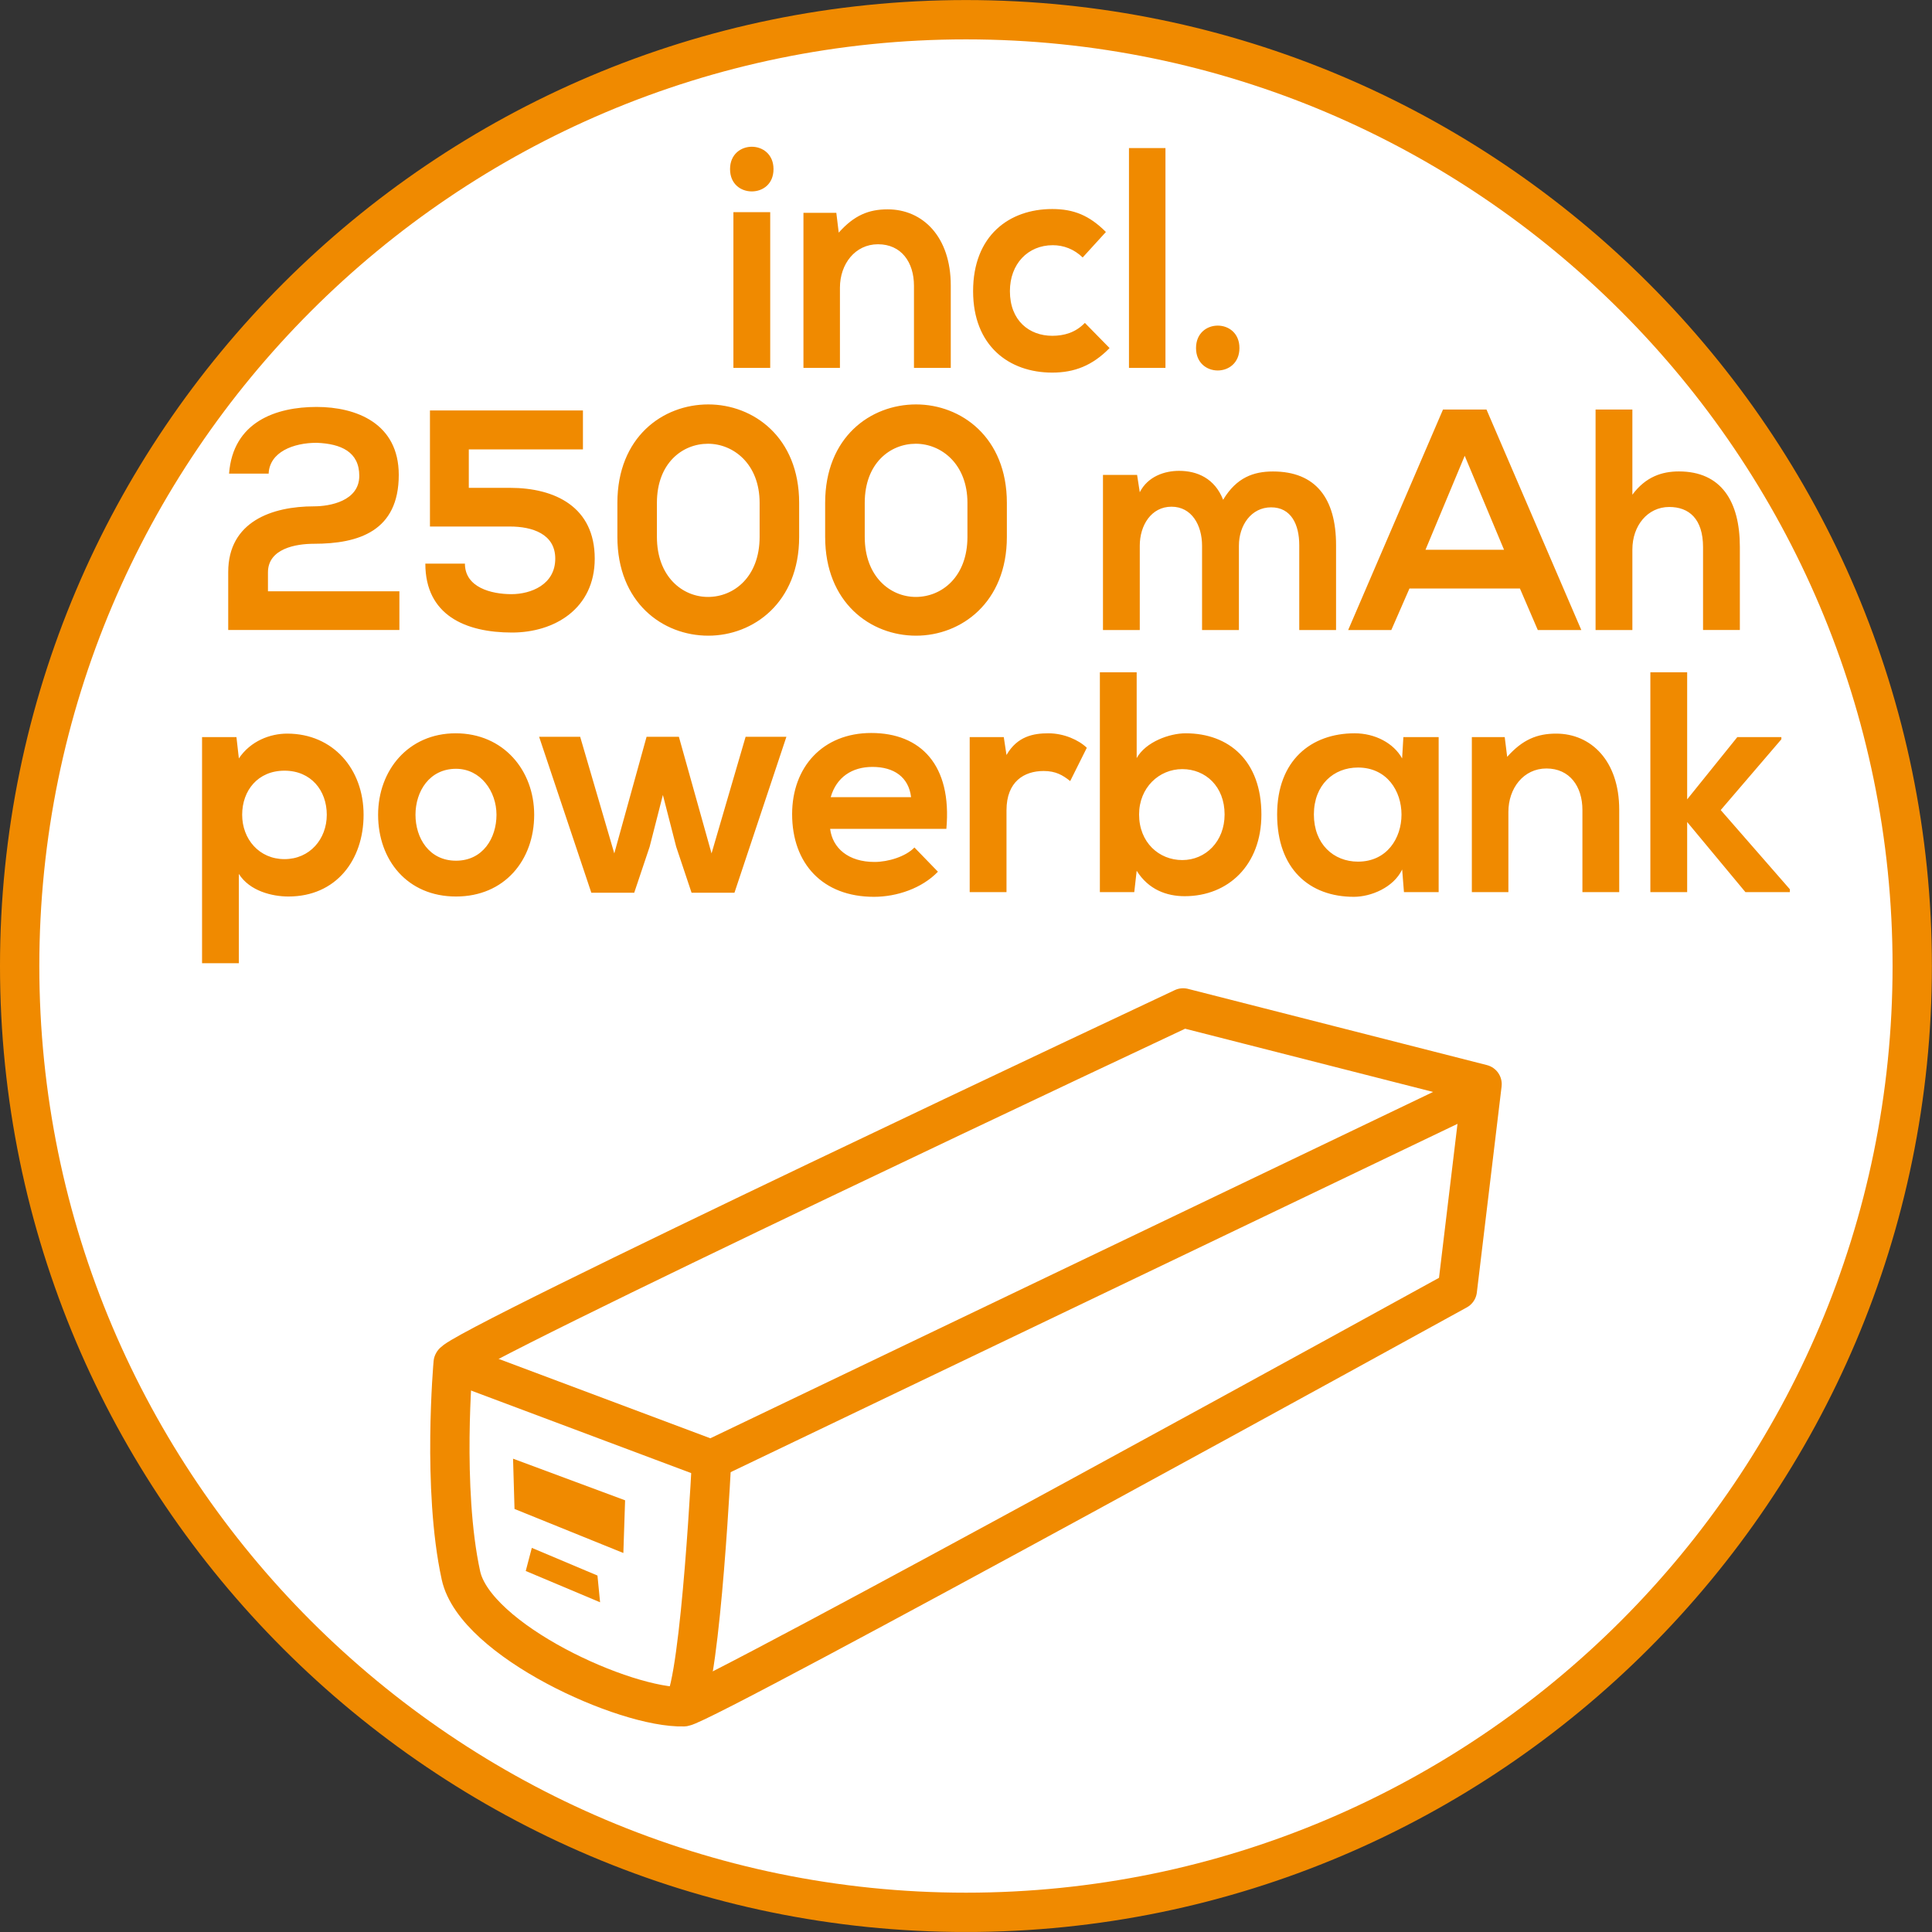
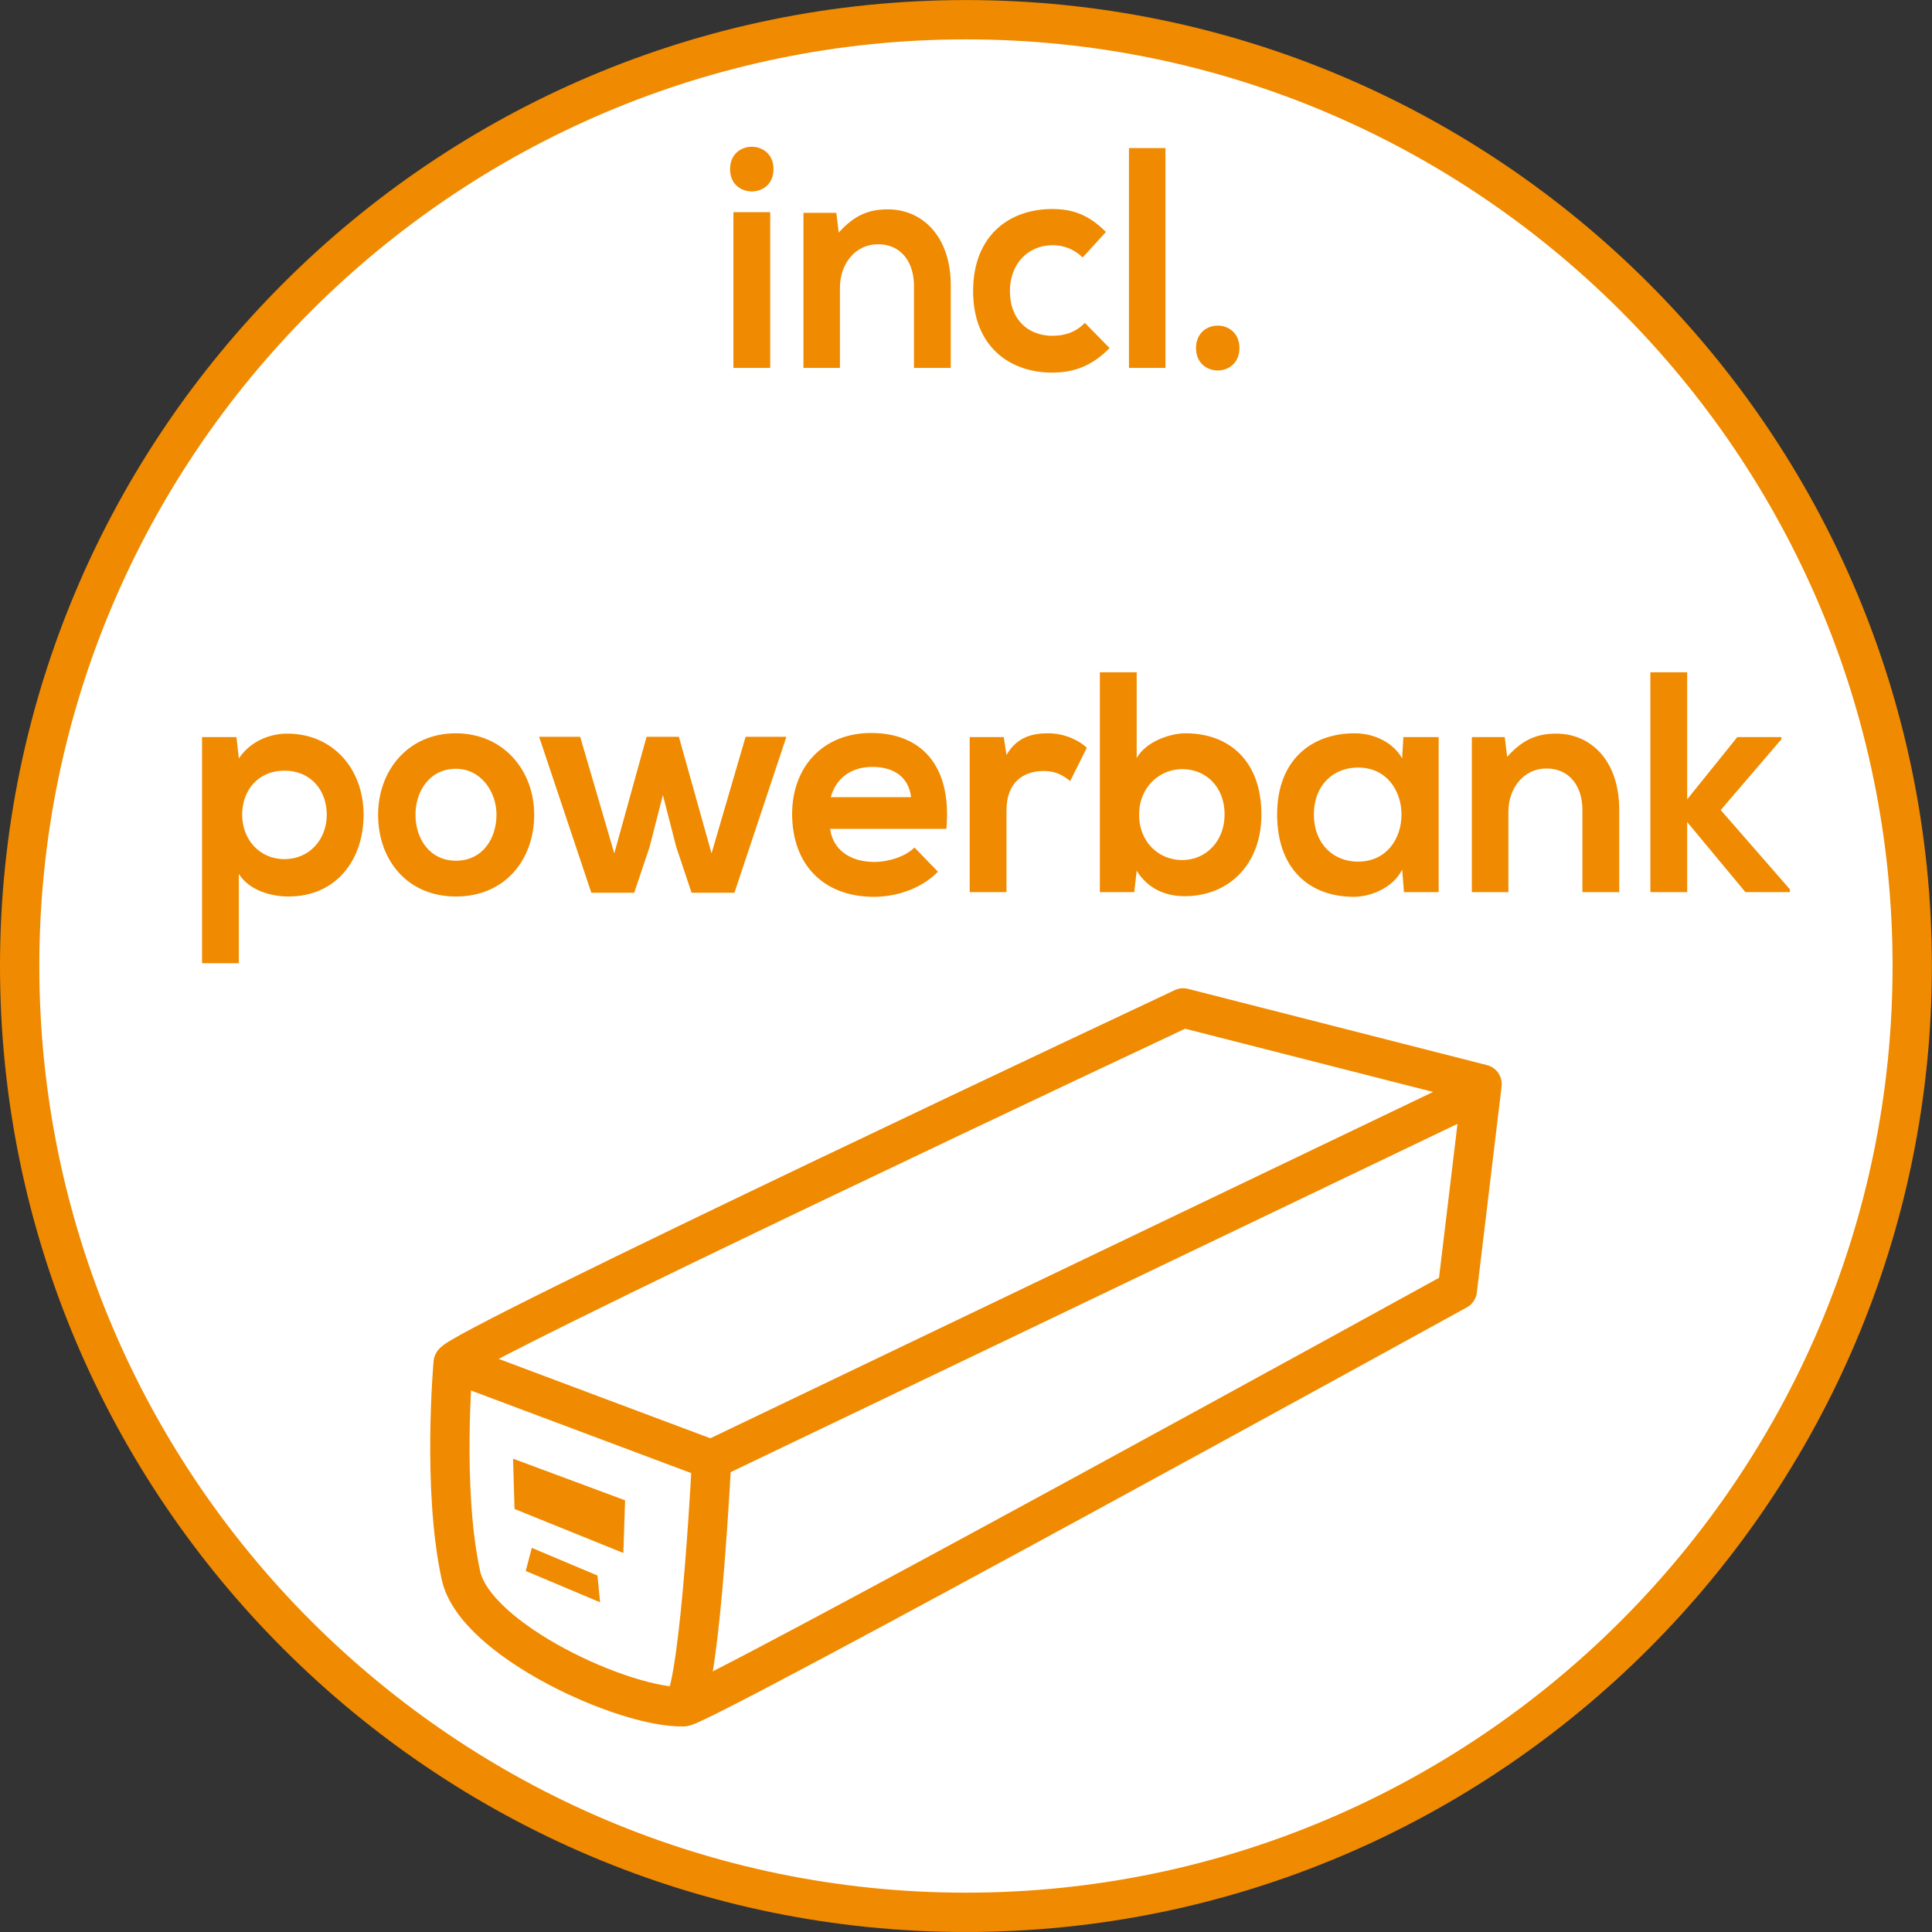
<svg xmlns="http://www.w3.org/2000/svg" xmlns:xlink="http://www.w3.org/1999/xlink" version="1.1" id="Ebene_1" x="0px" y="0px" width="36.851px" height="36.851px" viewBox="0 0 36.851 36.851" enable-background="new 0 0 36.851 36.851" xml:space="preserve">
  <rect x="0" y="0" width="36.851" height="36.851" fill="#333333" stroke="none" />
  <g>
    <defs>
      <rect id="SVGID_1_" y="0" width="36.85" height="36.85" />
    </defs>
    <clipPath id="SVGID_2_">
      <use xlink:href="#SVGID_1_" overflow="visible" />
    </clipPath>
    <path clip-path="url(#SVGID_2_)" fill="#FFFFFF" d="M18.425,36.476c9.953,0,18.049-8.097,18.049-18.05s-8.097-18.05-18.049-18.05   c-9.953,0-18.05,8.097-18.05,18.05S8.472,36.476,18.425,36.476" />
    <path clip-path="url(#SVGID_2_)" fill="none" stroke="#F08A00" stroke-width="0.75" stroke-miterlimit="10" d="M18.425,36.476   c9.953,0,18.049-8.097,18.049-18.05s-8.097-18.05-18.049-18.05c-9.953,0-18.05,8.097-18.05,18.05S8.472,36.476,18.425,36.476z" />
    <path clip-path="url(#SVGID_2_)" fill="none" stroke="#F08A00" stroke-width="0.75" stroke-linecap="round" stroke-linejoin="round" d="   M8.644,25.995c0-0.231,13.923-6.77,13.923-6.77l5.702,1.454l-0.472,3.93c0,0-14.293,7.869-14.754,7.946   c-1.121,0.033-3.981-1.27-4.251-2.505C8.429,28.388,8.644,25.995,8.644,25.995z" />
  </g>
  <polyline fill="none" stroke="#F08A00" stroke-width="0.75" points="8.644,25.995 13.567,27.841 28.175,20.841 " />
  <g>
    <defs>
      <rect id="SVGID_3_" y="0" width="36.85" height="36.85" />
    </defs>
    <clipPath id="SVGID_4_">
      <use xlink:href="#SVGID_3_" overflow="visible" />
    </clipPath>
    <path clip-path="url(#SVGID_4_)" fill="none" stroke="#F08A00" stroke-width="0.75" d="M13.043,32.522   c0.33-0.509,0.539-4.836,0.539-4.836" />
  </g>
  <polygon fill="#F08A00" points="9.814,28.782 9.786,27.823 11.923,28.617 11.89,29.622 " />
  <polygon fill="#F08A00" points="10.028,29.965 10.144,29.524 11.396,30.052 11.446,30.562 " />
  <g>
    <defs>
      <rect id="SVGID_5_" y="0" width="36.85" height="36.85" />
    </defs>
    <clipPath id="SVGID_6_">
      <use xlink:href="#SVGID_5_" overflow="visible" />
    </clipPath>
    <path clip-path="url(#SVGID_6_)" fill="#F08A00" d="M31.479,12.823v4.193h0.702v-1.337l1.111,1.337h0.848v-0.054l-1.319-1.511   l1.157-1.35v-0.042h-0.84l-0.957,1.188v-2.424H31.479z M30.885,17.016v-1.572c0-0.93-0.535-1.451-1.203-1.451   c-0.363,0-0.641,0.114-0.934,0.443l-0.047-0.377h-0.627v2.957h0.697v-1.53c0-0.45,0.288-0.828,0.726-0.828   c0.443,0,0.686,0.342,0.686,0.792v1.566H30.885z M25.902,14.64c1.107,0,1.107,1.795,0,1.795c-0.466,0-0.841-0.336-0.841-0.9   C25.062,14.97,25.437,14.64,25.902,14.64 M26.744,14.466c-0.162-0.293-0.519-0.479-0.905-0.479c-0.829,0-1.479,0.515-1.479,1.548   c0,1.038,0.616,1.571,1.463,1.571c0.323,0,0.755-0.174,0.922-0.521l0.034,0.431h0.662v-2.957h-0.673L26.744,14.466z M20.979,12.823   v4.193h0.656l0.046-0.407c0.225,0.359,0.57,0.485,0.916,0.485c0.83,0,1.463-0.593,1.463-1.559c0-1.021-0.616-1.548-1.445-1.548   c-0.306,0-0.761,0.162-0.934,0.473v-1.637H20.979z M22.551,14.67c0.443,0,0.807,0.33,0.807,0.865c0,0.516-0.363,0.87-0.807,0.87   s-0.824-0.336-0.824-0.87C21.727,15.024,22.107,14.67,22.551,14.67 M18.496,14.059v2.957h0.702v-1.56c0-0.552,0.34-0.75,0.708-0.75   c0.231,0,0.363,0.078,0.507,0.192l0.317-0.635c-0.156-0.15-0.438-0.276-0.732-0.276c-0.282,0-0.593,0.054-0.8,0.414l-0.052-0.342   H18.496z M15.845,15.205c0.11-0.384,0.41-0.577,0.796-0.577c0.409,0,0.691,0.193,0.737,0.577H15.845z M18.051,15.81   c0.11-1.218-0.489-1.829-1.433-1.829c-0.922,0-1.509,0.647-1.509,1.548c0,0.942,0.581,1.577,1.56,1.577   c0.438,0,0.916-0.162,1.221-0.479l-0.448-0.462c-0.167,0.174-0.502,0.276-0.761,0.276c-0.501,0-0.801-0.264-0.847-0.631H18.051z    M12.333,14.053l-0.616,2.225l-0.651-2.225h-0.783l0.996,2.975h0.818l0.294-0.876l0.253-0.989l0.254,0.989l0.293,0.876h0.818   L15,14.053h-0.778l-0.65,2.225l-0.623-2.225H12.333z M8.698,14.664c0.472,0,0.772,0.432,0.772,0.877   c0,0.444-0.259,0.876-0.772,0.876s-0.773-0.432-0.773-0.876C7.925,15.096,8.19,14.664,8.698,14.664 M8.692,13.987   c-0.905,0-1.48,0.707-1.48,1.554c0,0.864,0.558,1.559,1.486,1.559c0.927,0,1.491-0.695,1.491-1.559   C10.189,14.694,9.603,13.987,8.692,13.987 M4.556,18.372v-1.703c0.207,0.329,0.64,0.431,0.945,0.431   c0.91,0,1.434-0.695,1.434-1.559c0-0.871-0.581-1.548-1.457-1.548c-0.323,0-0.697,0.138-0.922,0.473L4.51,14.059H3.854v4.313H4.556   z M5.426,16.387c-0.484,0-0.807-0.384-0.807-0.846c0-0.463,0.3-0.841,0.807-0.841s0.807,0.378,0.807,0.841   C6.233,16.003,5.91,16.387,5.426,16.387" />
-     <path clip-path="url(#SVGID_6_)" fill="#F08A00" d="M30.434,7.811v4.206h0.702V10.48c0-0.45,0.288-0.81,0.703-0.81   c0.374,0,0.645,0.222,0.645,0.768v1.578h0.702v-1.584c0-0.87-0.356-1.44-1.163-1.44c-0.322,0-0.634,0.102-0.887,0.444V7.811H30.434   z M28.688,10.486H27.19l0.748-1.792L28.688,10.486z M29.332,12.017h0.83l-1.809-4.206h-0.829l-1.809,4.206h0.823l0.346-0.792h2.107   L29.332,12.017z M23.631,12.017v-1.608c0-0.39,0.235-0.732,0.615-0.732c0.382,0,0.536,0.33,0.536,0.72v1.62h0.702v-1.62   c0-0.894-0.391-1.404-1.203-1.404c-0.369,0-0.696,0.114-0.951,0.54c-0.16-0.408-0.494-0.552-0.84-0.552   c-0.271,0-0.594,0.102-0.75,0.408l-0.051-0.33h-0.651v2.958h0.702v-1.608c0-0.39,0.22-0.744,0.605-0.744   c0.387,0,0.583,0.354,0.583,0.744v1.608H23.631z M15.739,10.241c0,1.254,0.864,1.884,1.734,1.884c0.858,0,1.732-0.63,1.732-1.884   V9.592c0-1.254-0.875-1.878-1.732-1.878c-0.87,0-1.734,0.624-1.734,1.878V10.241z M16.494,9.592c0-0.756,0.484-1.128,0.974-1.128   c0.484,0,0.985,0.384,0.985,1.128v0.648c0,0.762-0.49,1.146-0.985,1.146c-0.484,0-0.974-0.384-0.974-1.146V9.592z M11.776,10.241   c0,1.254,0.864,1.884,1.734,1.884c0.858,0,1.733-0.63,1.733-1.884V9.592c0-1.254-0.875-1.878-1.733-1.878   c-0.87,0-1.734,0.624-1.734,1.878V10.241z M12.53,9.592c0-0.756,0.484-1.128,0.974-1.128c0.484,0,0.985,0.384,0.985,1.128v0.648   c0,0.762-0.489,1.146-0.985,1.146c-0.484,0-0.974-0.384-0.974-1.146V9.592z M11.12,7.829H8.201v2.214h1.526   c0.42,0,0.864,0.138,0.864,0.612c0,0.498-0.467,0.678-0.836,0.678c-0.38,0-0.887-0.126-0.887-0.582H8.113   c0,0.984,0.766,1.314,1.653,1.314c0.812,0,1.578-0.456,1.578-1.41c0-0.984-0.754-1.35-1.618-1.35H8.942V8.572h2.177V7.829z    M5.124,9.035C5.141,8.621,5.597,8.446,6.04,8.446c0.467,0.018,0.813,0.174,0.813,0.63c0,0.48-0.559,0.582-0.865,0.582   c-0.795,0-1.635,0.288-1.635,1.254v1.104h3.265v-0.738H5.111v-0.36c0-0.456,0.536-0.546,0.876-0.546   c0.853,0,1.619-0.24,1.619-1.314c0-0.984-0.812-1.296-1.567-1.296c-0.772,0-1.595,0.282-1.67,1.272H5.124z" />
    <path clip-path="url(#SVGID_6_)" fill="#F08A00" d="M22.813,6.639c0,0.57,0.828,0.57,0.828,0   C23.642,6.068,22.813,6.068,22.813,6.639 M21.534,7.017h0.696V2.824h-0.696V7.017z M20.693,6.159   c-0.18,0.186-0.398,0.246-0.622,0.246c-0.438,0-0.808-0.288-0.808-0.852c0-0.516,0.34-0.876,0.818-0.876   c0.202,0,0.403,0.072,0.57,0.234l0.443-0.486c-0.316-0.318-0.617-0.438-1.024-0.438c-0.824,0-1.509,0.51-1.509,1.566   c0,1.044,0.685,1.554,1.509,1.554c0.42,0,0.766-0.132,1.094-0.468L20.693,6.159z M18.135,7.017V5.445   c0-0.93-0.535-1.452-1.203-1.452c-0.363,0-0.64,0.114-0.934,0.444l-0.046-0.378h-0.627v2.958h0.696v-1.53   c0-0.45,0.288-0.828,0.726-0.828c0.444,0,0.686,0.342,0.686,0.792v1.566H18.135z M13.925,3.225c0,0.288,0.208,0.426,0.415,0.426   s0.414-0.138,0.414-0.426c0-0.282-0.207-0.426-0.414-0.426S13.925,2.942,13.925,3.225 M13.989,7.017h0.702V4.047h-0.702V7.017z" />
  </g>
</svg>